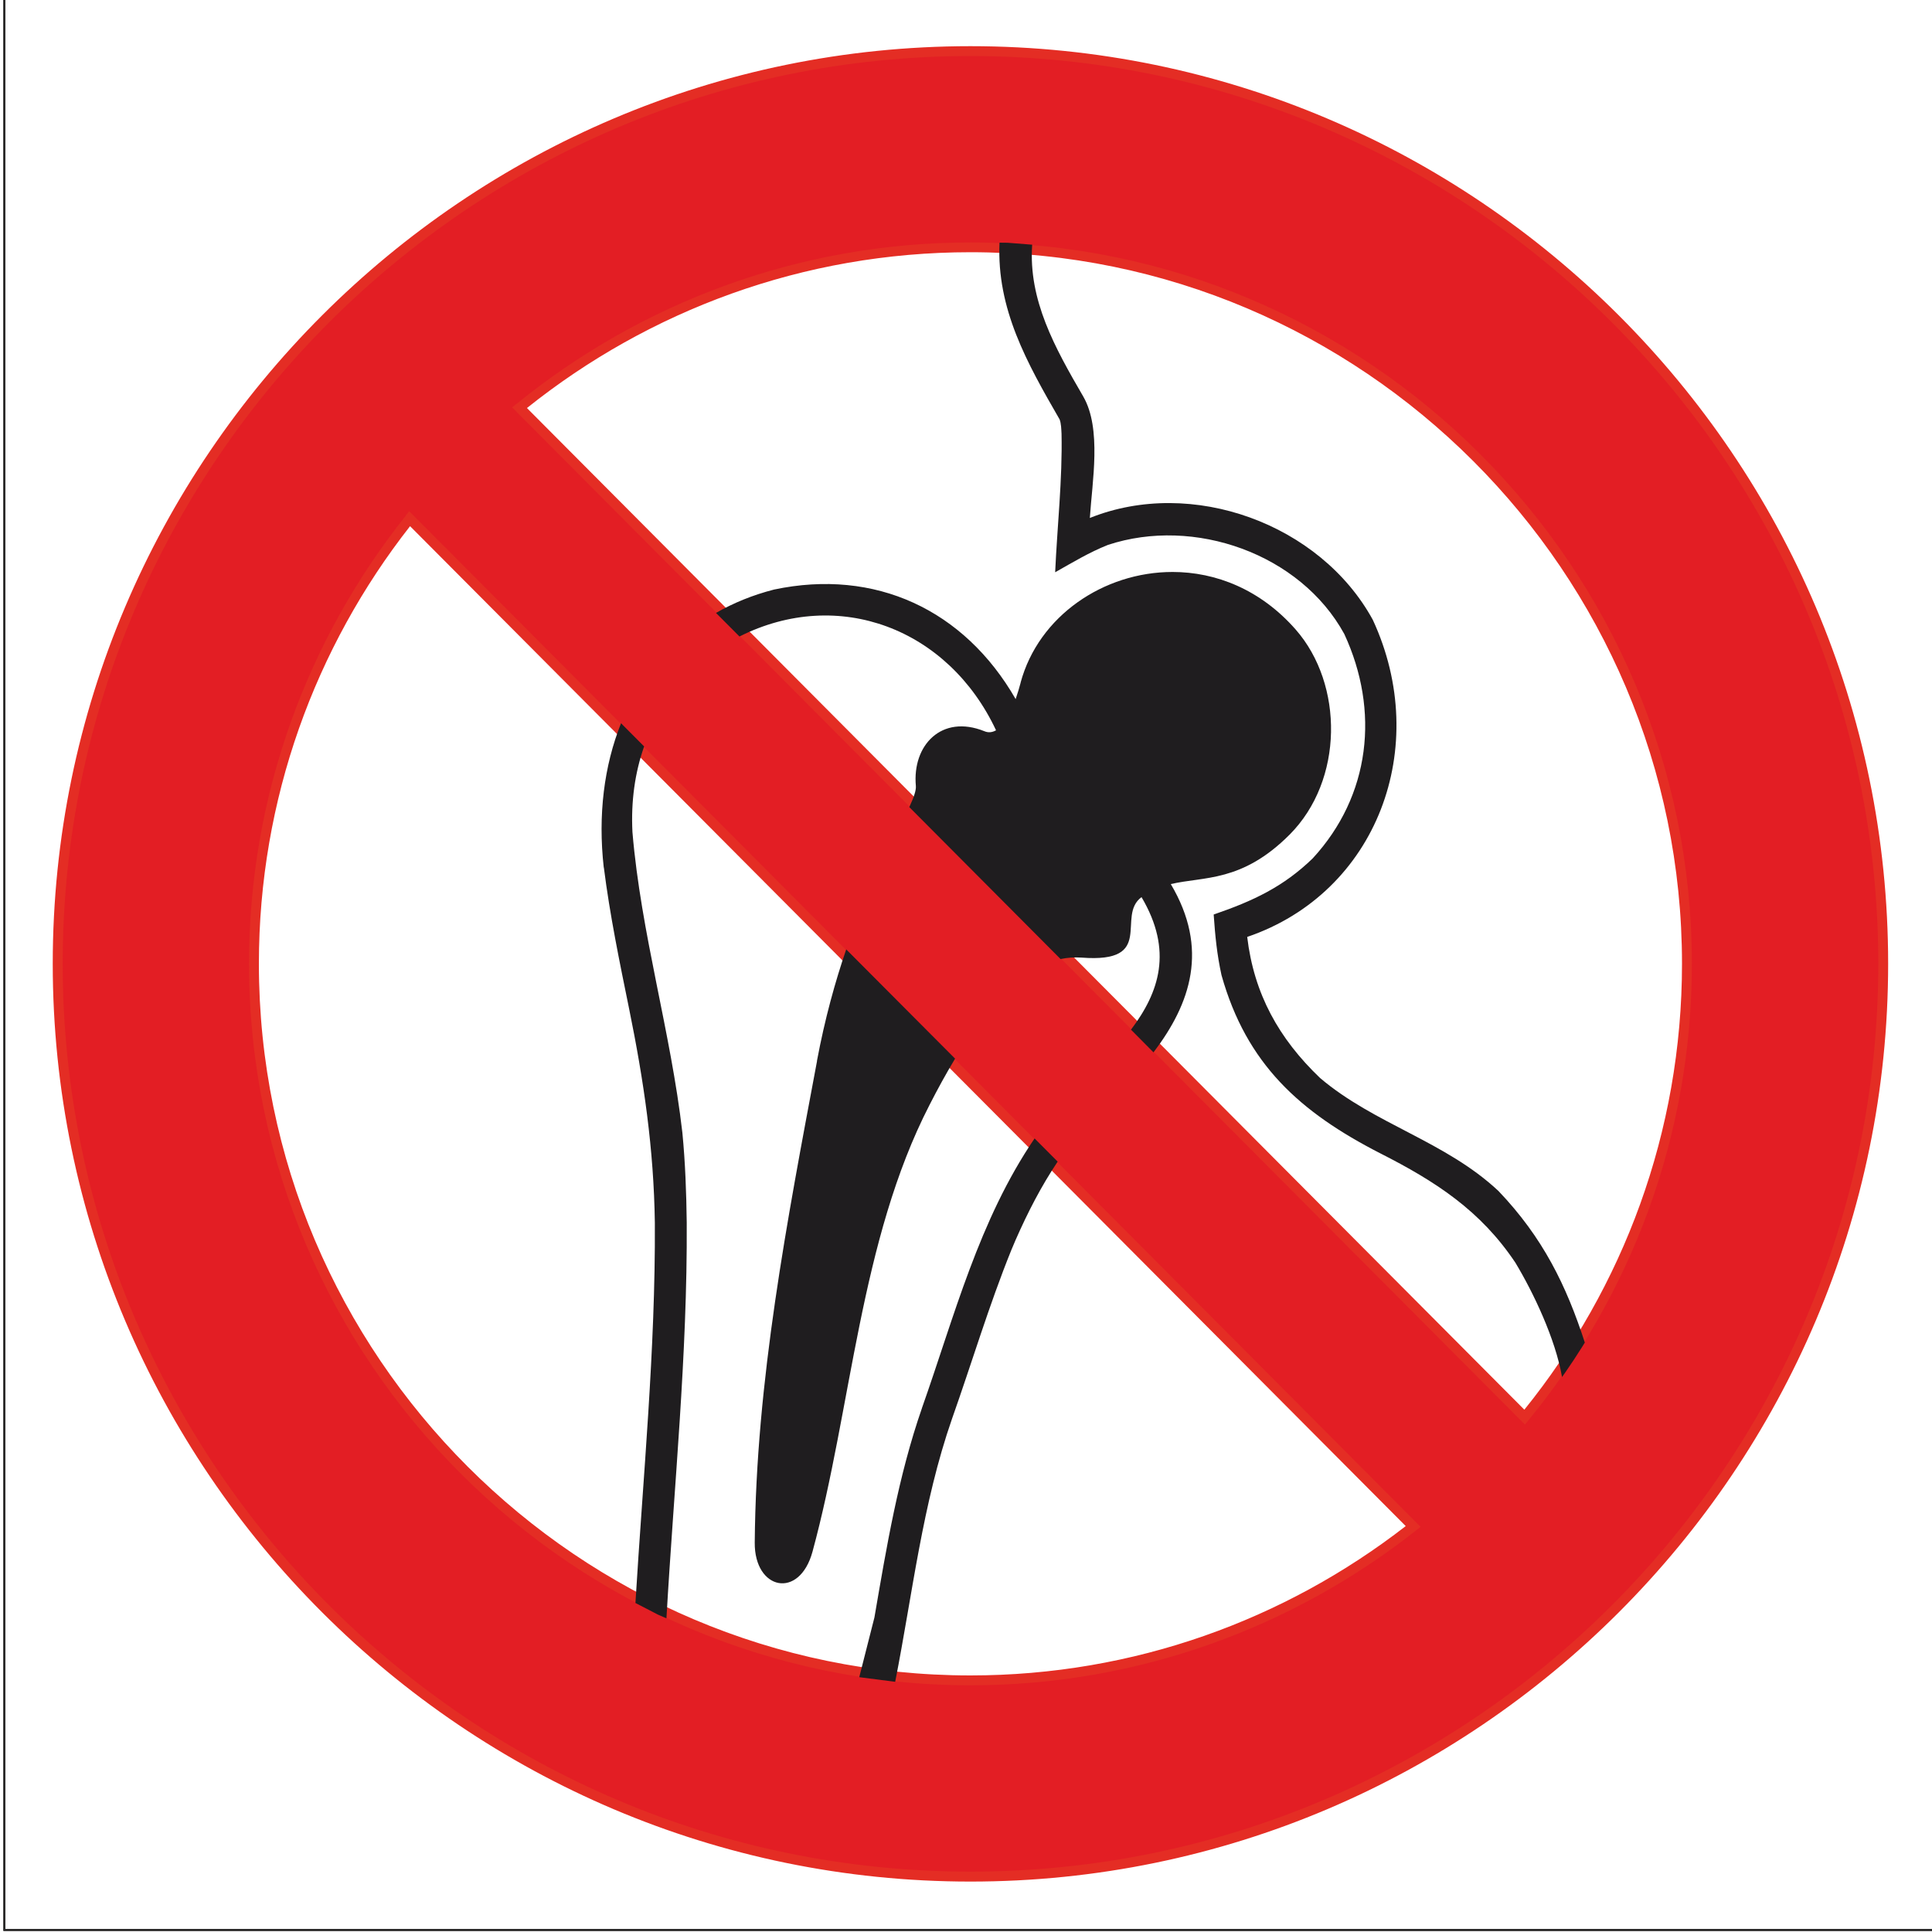
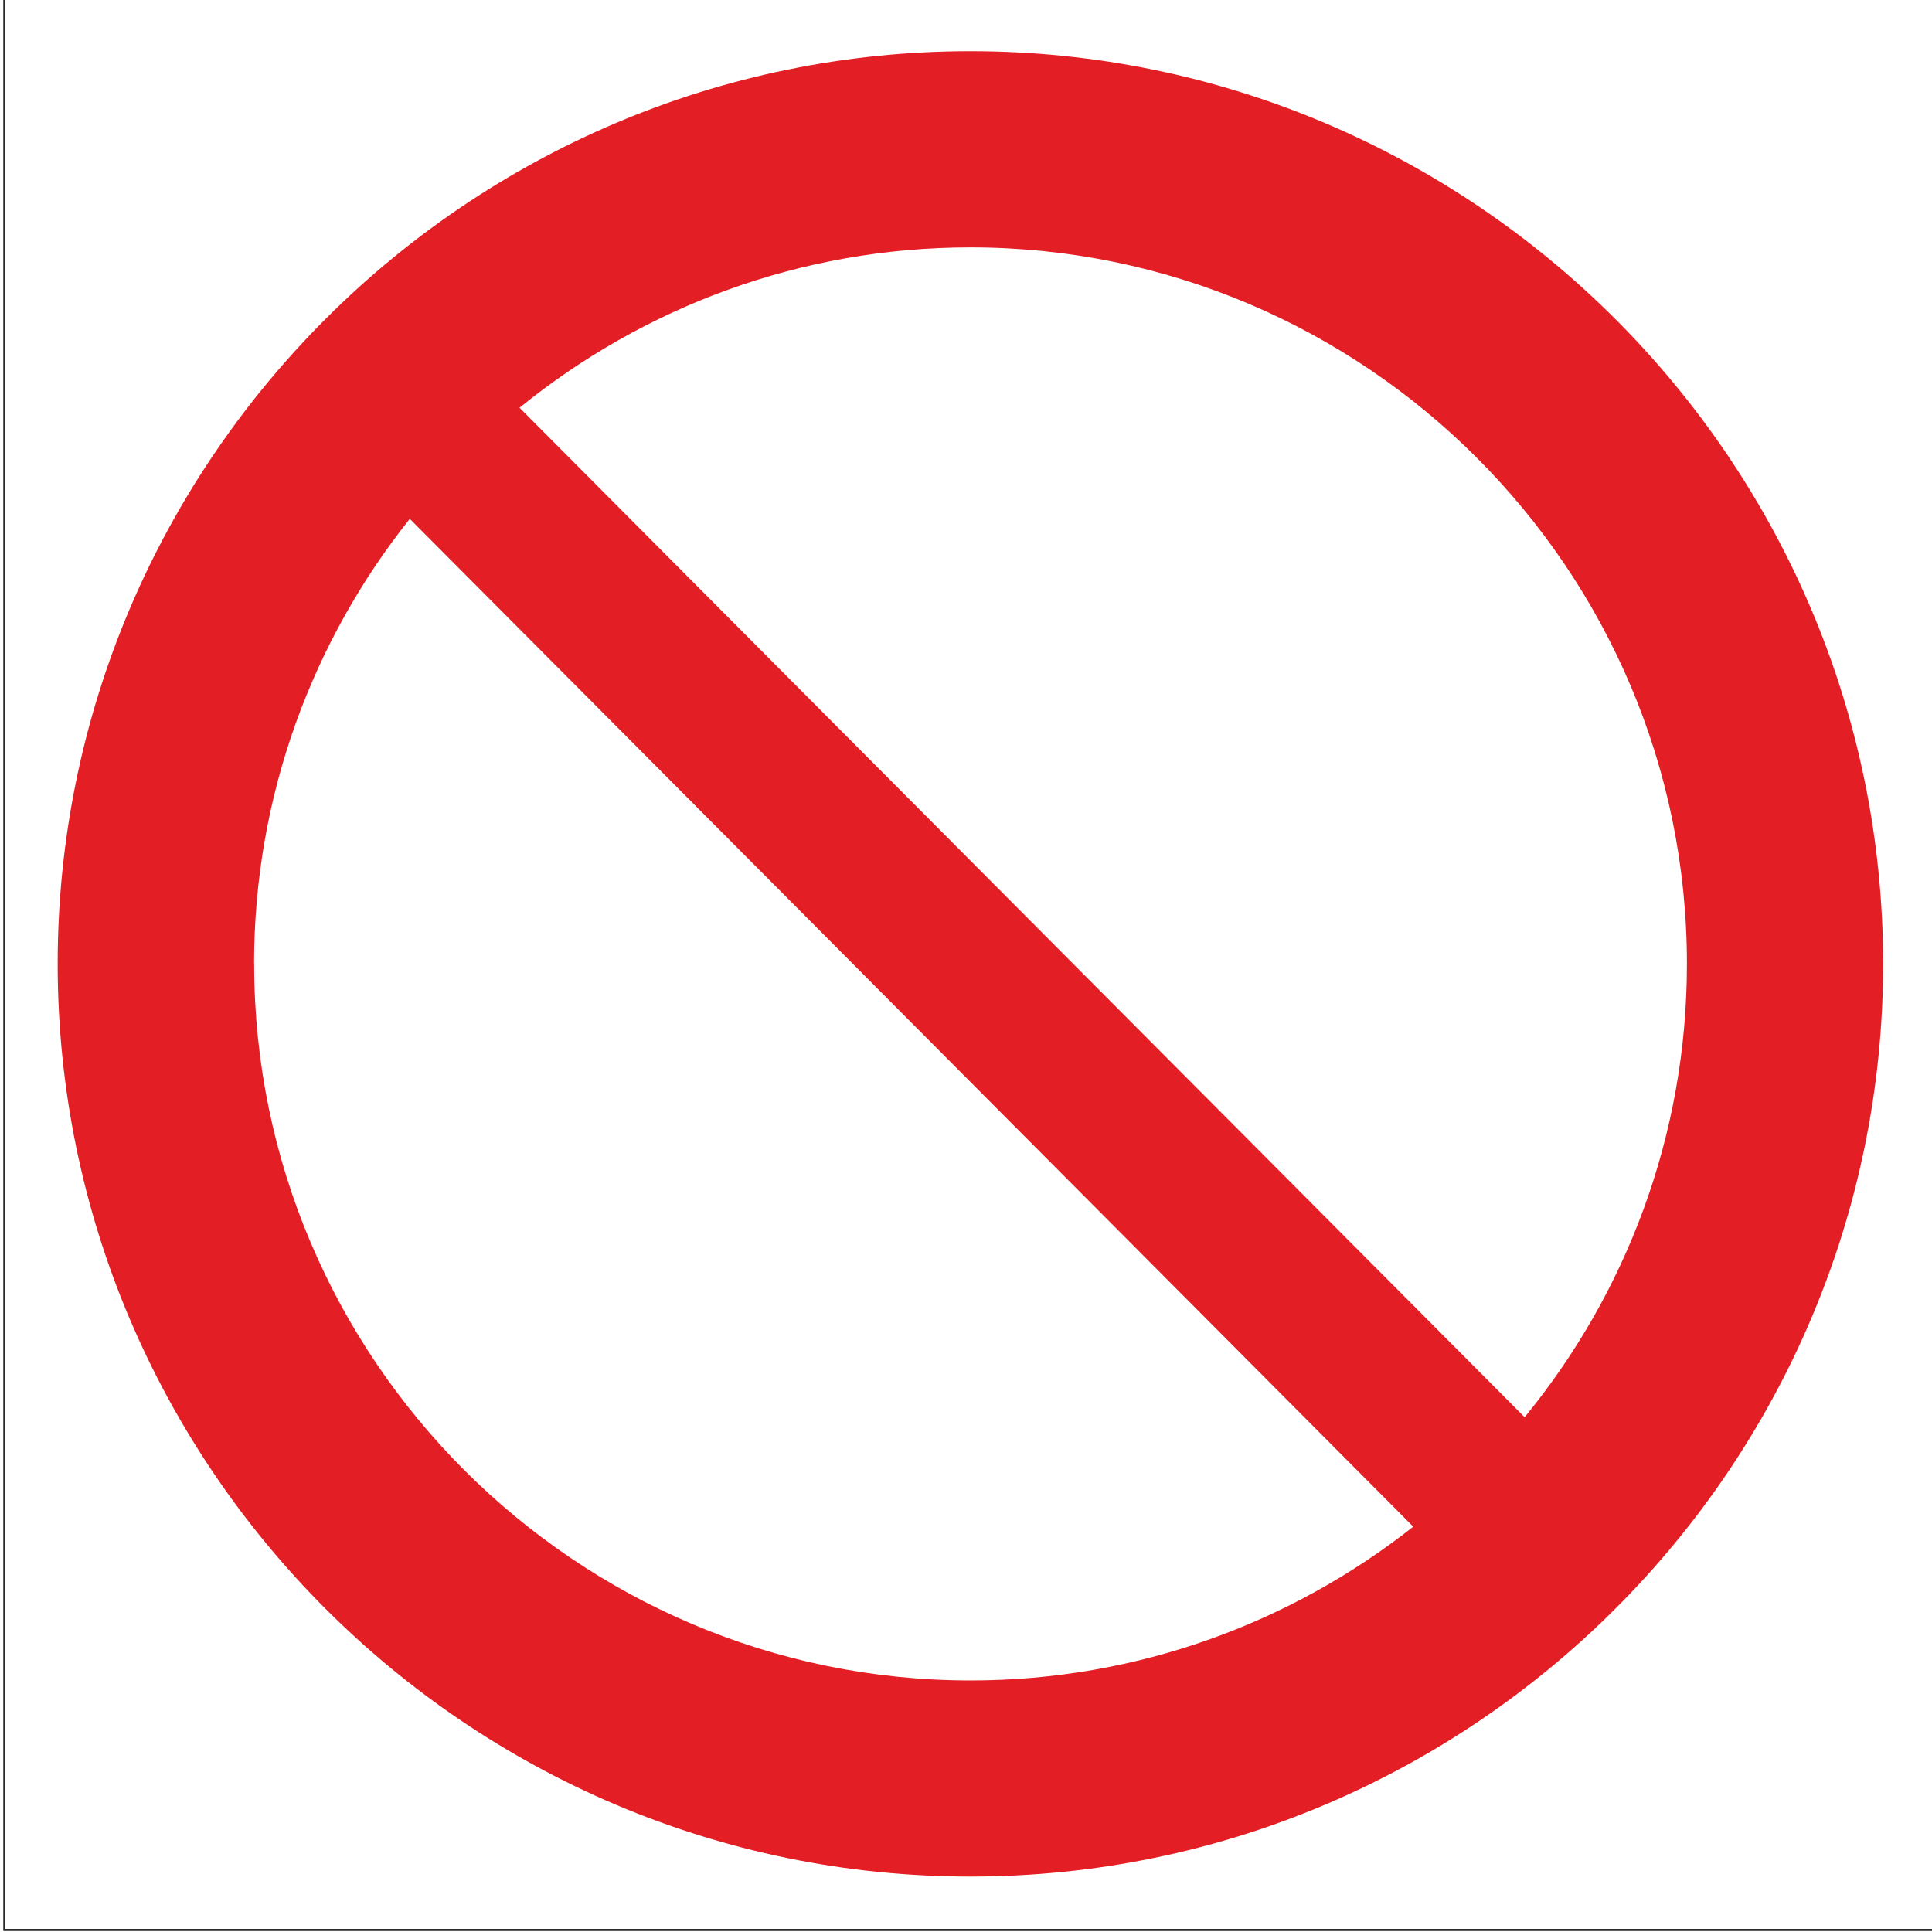
<svg xmlns="http://www.w3.org/2000/svg" xml:space="preserve" width="200mm" height="200mm" style="shape-rendering:geometricPrecision; text-rendering:geometricPrecision; image-rendering:optimizeQuality; fill-rule:evenodd; clip-rule:evenodd" viewBox="0 0 20000 20000">
  <defs>
    <style type="text/css">
   
    .str0 {stroke:#2B2A29;stroke-width:20}
    .fil0 {fill:none}
    .fil3 {fill:#1F1D1F;fill-rule:nonzero}
    .fil2 {fill:#E42D24;fill-rule:nonzero}
    .fil1 {fill:#E31E24;fill-rule:nonzero}
   
  </style>
  </defs>
  <g id="Vrstva_x0020_1">
    <rect class="fil0 str0" x="46" y="-22" width="20000" height="20000" />
    <rect class="fil0 str0" x="46" y="-22" width="20000" height="20000" />
-     <rect class="fil0 str0" x="46" y="-22" width="20000" height="20000" />
    <g id="_556581840">
      <path class="fil1" d="M597 9978c0,5205 4245,9448 9448,9448 5206,0 9449,-4244 9449,-9448 0,-5205 -4244,-9448 -9449,-9448 -5204,0 -9448,4244 -9448,9448zm4781 -5757c1277,-1037 2901,-1660 4667,-1660 4086,0 7418,3331 7418,7417 0,1778 -631,3413 -1680,4693l-10405 -10450zm-2748 5757c0,-1739 604,-3341 1612,-4607l10388 10433c-1263,996 -2855,1592 -4583,1592 -4086,0 -7416,-3332 -7416,-7417z" />
-       <path class="fil2" d="M546 9977c0,5233 4267,9501 9500,9501 5234,0 9500,-4268 9500,-9501 0,-5232 -4267,-9499 -9500,-9499l0 51 0 51c2589,0 4937,1055 6641,2758 1702,1702 2757,4051 2757,6639 0,2588 -1056,4937 -2757,6640 -1703,1703 -4052,2758 -6641,2758 -2588,0 -4937,-1055 -6640,-2758 -1702,-1703 -2757,-4052 -2757,-6640 0,-2588 1055,-4937 2757,-6639 1703,-1703 4052,-2758 6640,-2758l0 -51 0 -51c-5233,0 -9500,4267 -9500,9499zm4800 -5796l32 40 37 -36 -37 36 -32 -40 -45 36 10485 10530 36 -44c1057,-1288 1692,-2935 1692,-4725 0,-4114 -3354,-7468 -7468,-7468 -1778,0 -3415,628 -4700,1672zm4700 -1570c2029,0 3870,827 5205,2162 1334,1334 2161,3176 2161,5204 0,1746 -612,3352 -1632,4616l-10325 -10369c1261,-1008 2857,-1613 4591,-1613zm-5845 2727c-1015,1275 -1623,2889 -1623,4639 0,4114 3354,7469 7468,7469 1740,0 3343,-601 4614,-1604l-31 -40 31 40 46 -36 -10470 -10514 -36 45zm640 9844c-1334,-1335 -2161,-3176 -2161,-5205 0,-1706 585,-3280 1565,-4530l10307 10351c-1247,968 -2811,1546 -4506,1546 -2029,0 -3870,-827 -5205,-2162z" />
-       <path class="fil3" d="M10968 4339c18,45 18,103 21,151 10,472 -45,963 -66,1434 181,-102 352,-206 546,-283 892,-295 1991,90 2447,922 368,794 272,1673 -327,2323 -303,293 -612,439 -1025,581 15,219 34,414 81,628 259,921 811,1417 1641,1843 576,292 1041,594 1401,1133 184,305 415,788 483,1184l34 -48 88 -130 85 -132 29 -47c-192,-592 -434,-1087 -894,-1569 -550,-515 -1281,-690 -1846,-1169 -428,-409 -685,-871 -755,-1461 1344,-458 1911,-1966 1300,-3283 -543,-993 -1871,-1479 -2929,-1054 24,-375 124,-924 -68,-1257 -295,-507 -569,-999 -529,-1572l-255 -20 -83 -1c-31,687 285,1245 621,1828zm-402 2727c-13,50 -31,109 -52,171 -533,-927 -1455,-1355 -2501,-1134 -219,56 -420,138 -601,242l243 244c1027,-517 2163,-80 2656,971 -37,21 -78,28 -122,9 -441,-177 -747,145 -708,567 4,45 -21,118 -68,219l1566 1573c71,-15 143,-20 217,-15 776,60 353,-429 621,-626 328,555 184,984 -109,1372l233 235c385,-506 577,-1071 179,-1742 344,-81 735,-16 1230,-512 561,-563 561,-1555 63,-2123 -364,-415 -827,-596 -1275,-596 -711,0 -1386,454 -1573,1146zm-4315 1914c62,491 162,975 261,1460 153,752 256,1450 267,2220 7,1315 -122,2623 -201,3934l232 120 89 39c78,-1366 218,-2727 210,-4097 -4,-311 -15,-619 -45,-930 -120,-1047 -429,-2062 -517,-3113 -16,-316 25,-613 121,-886l-239 -240c-176,440 -240,951 -179,1493zm2207 2003c-311,1660 -631,3310 -645,4986 -4,491 462,592 598,94 406,-1493 489,-3221 1211,-4624 84,-165 173,-327 265,-480l-1127 -1131c-114,333 -221,717 -303,1155zm1086 3594c-245,705 -366,1434 -492,2167l-157 618 15 2 357 46c180,-913 281,-1841 589,-2725 206,-582 382,-1173 613,-1744l44 -104c128,-291 267,-560 436,-812l-239 -240c-577,848 -828,1834 -1166,2791z" />
    </g>
  </g>
</svg>